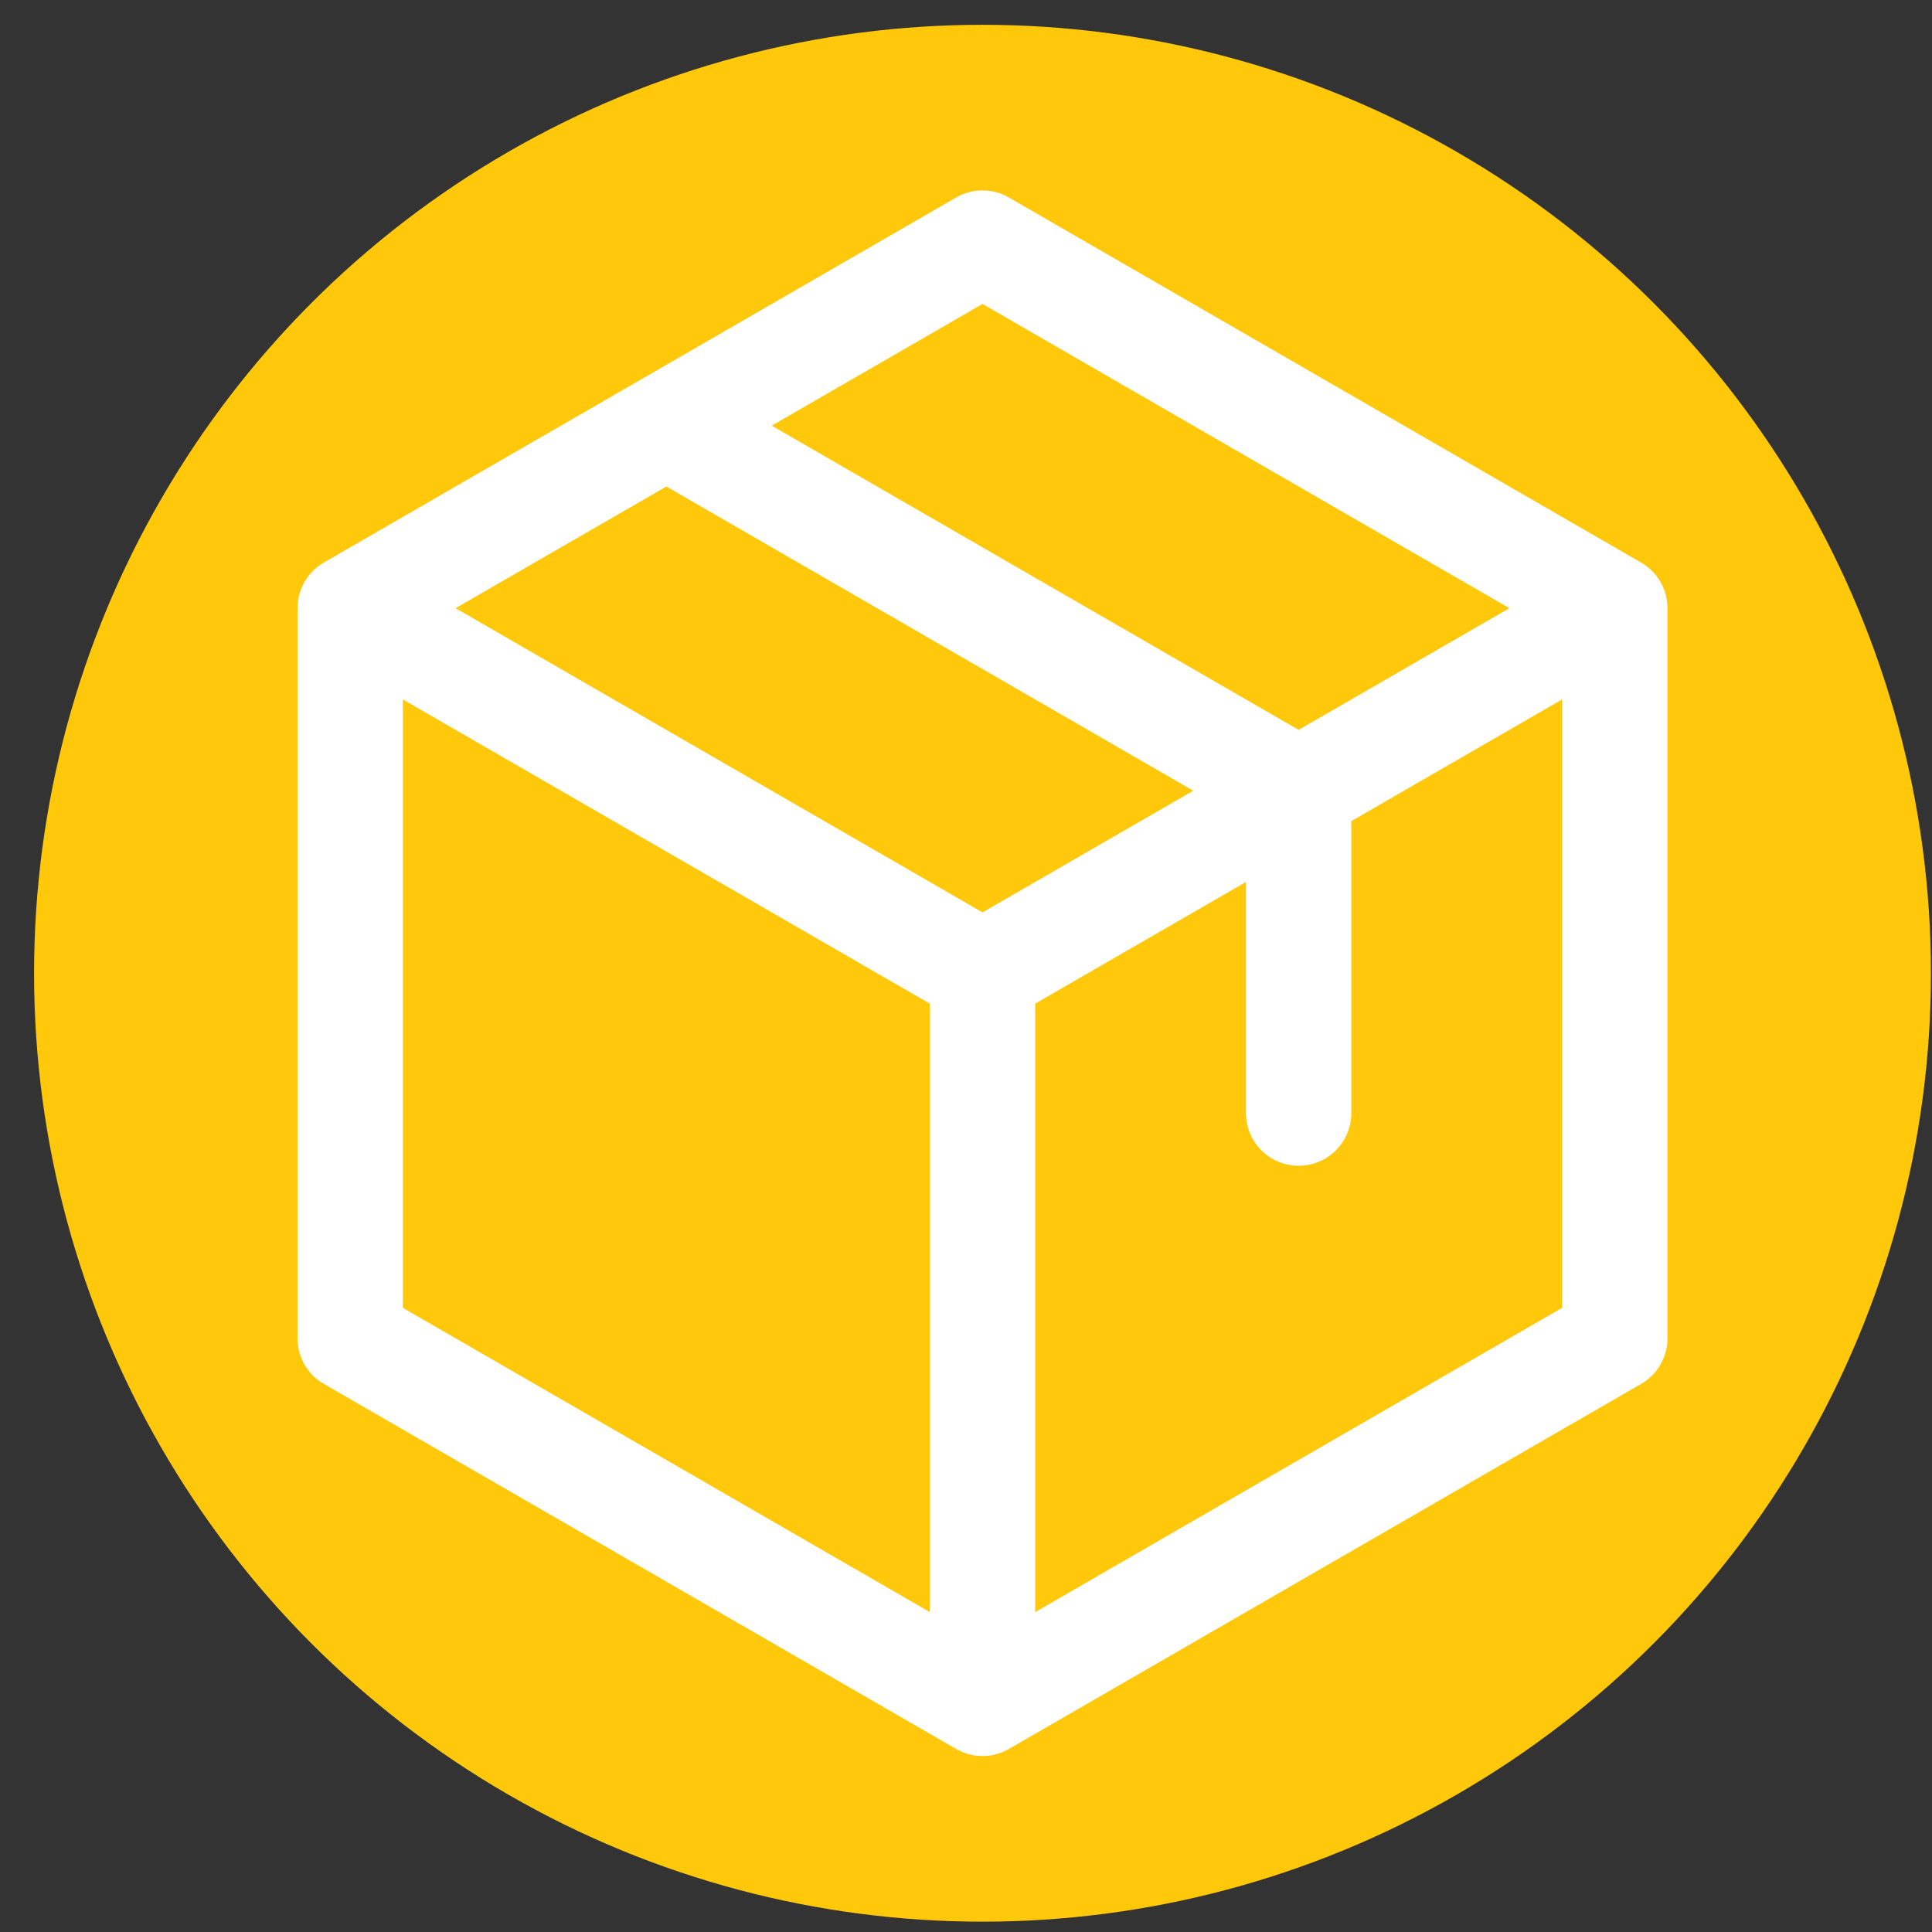
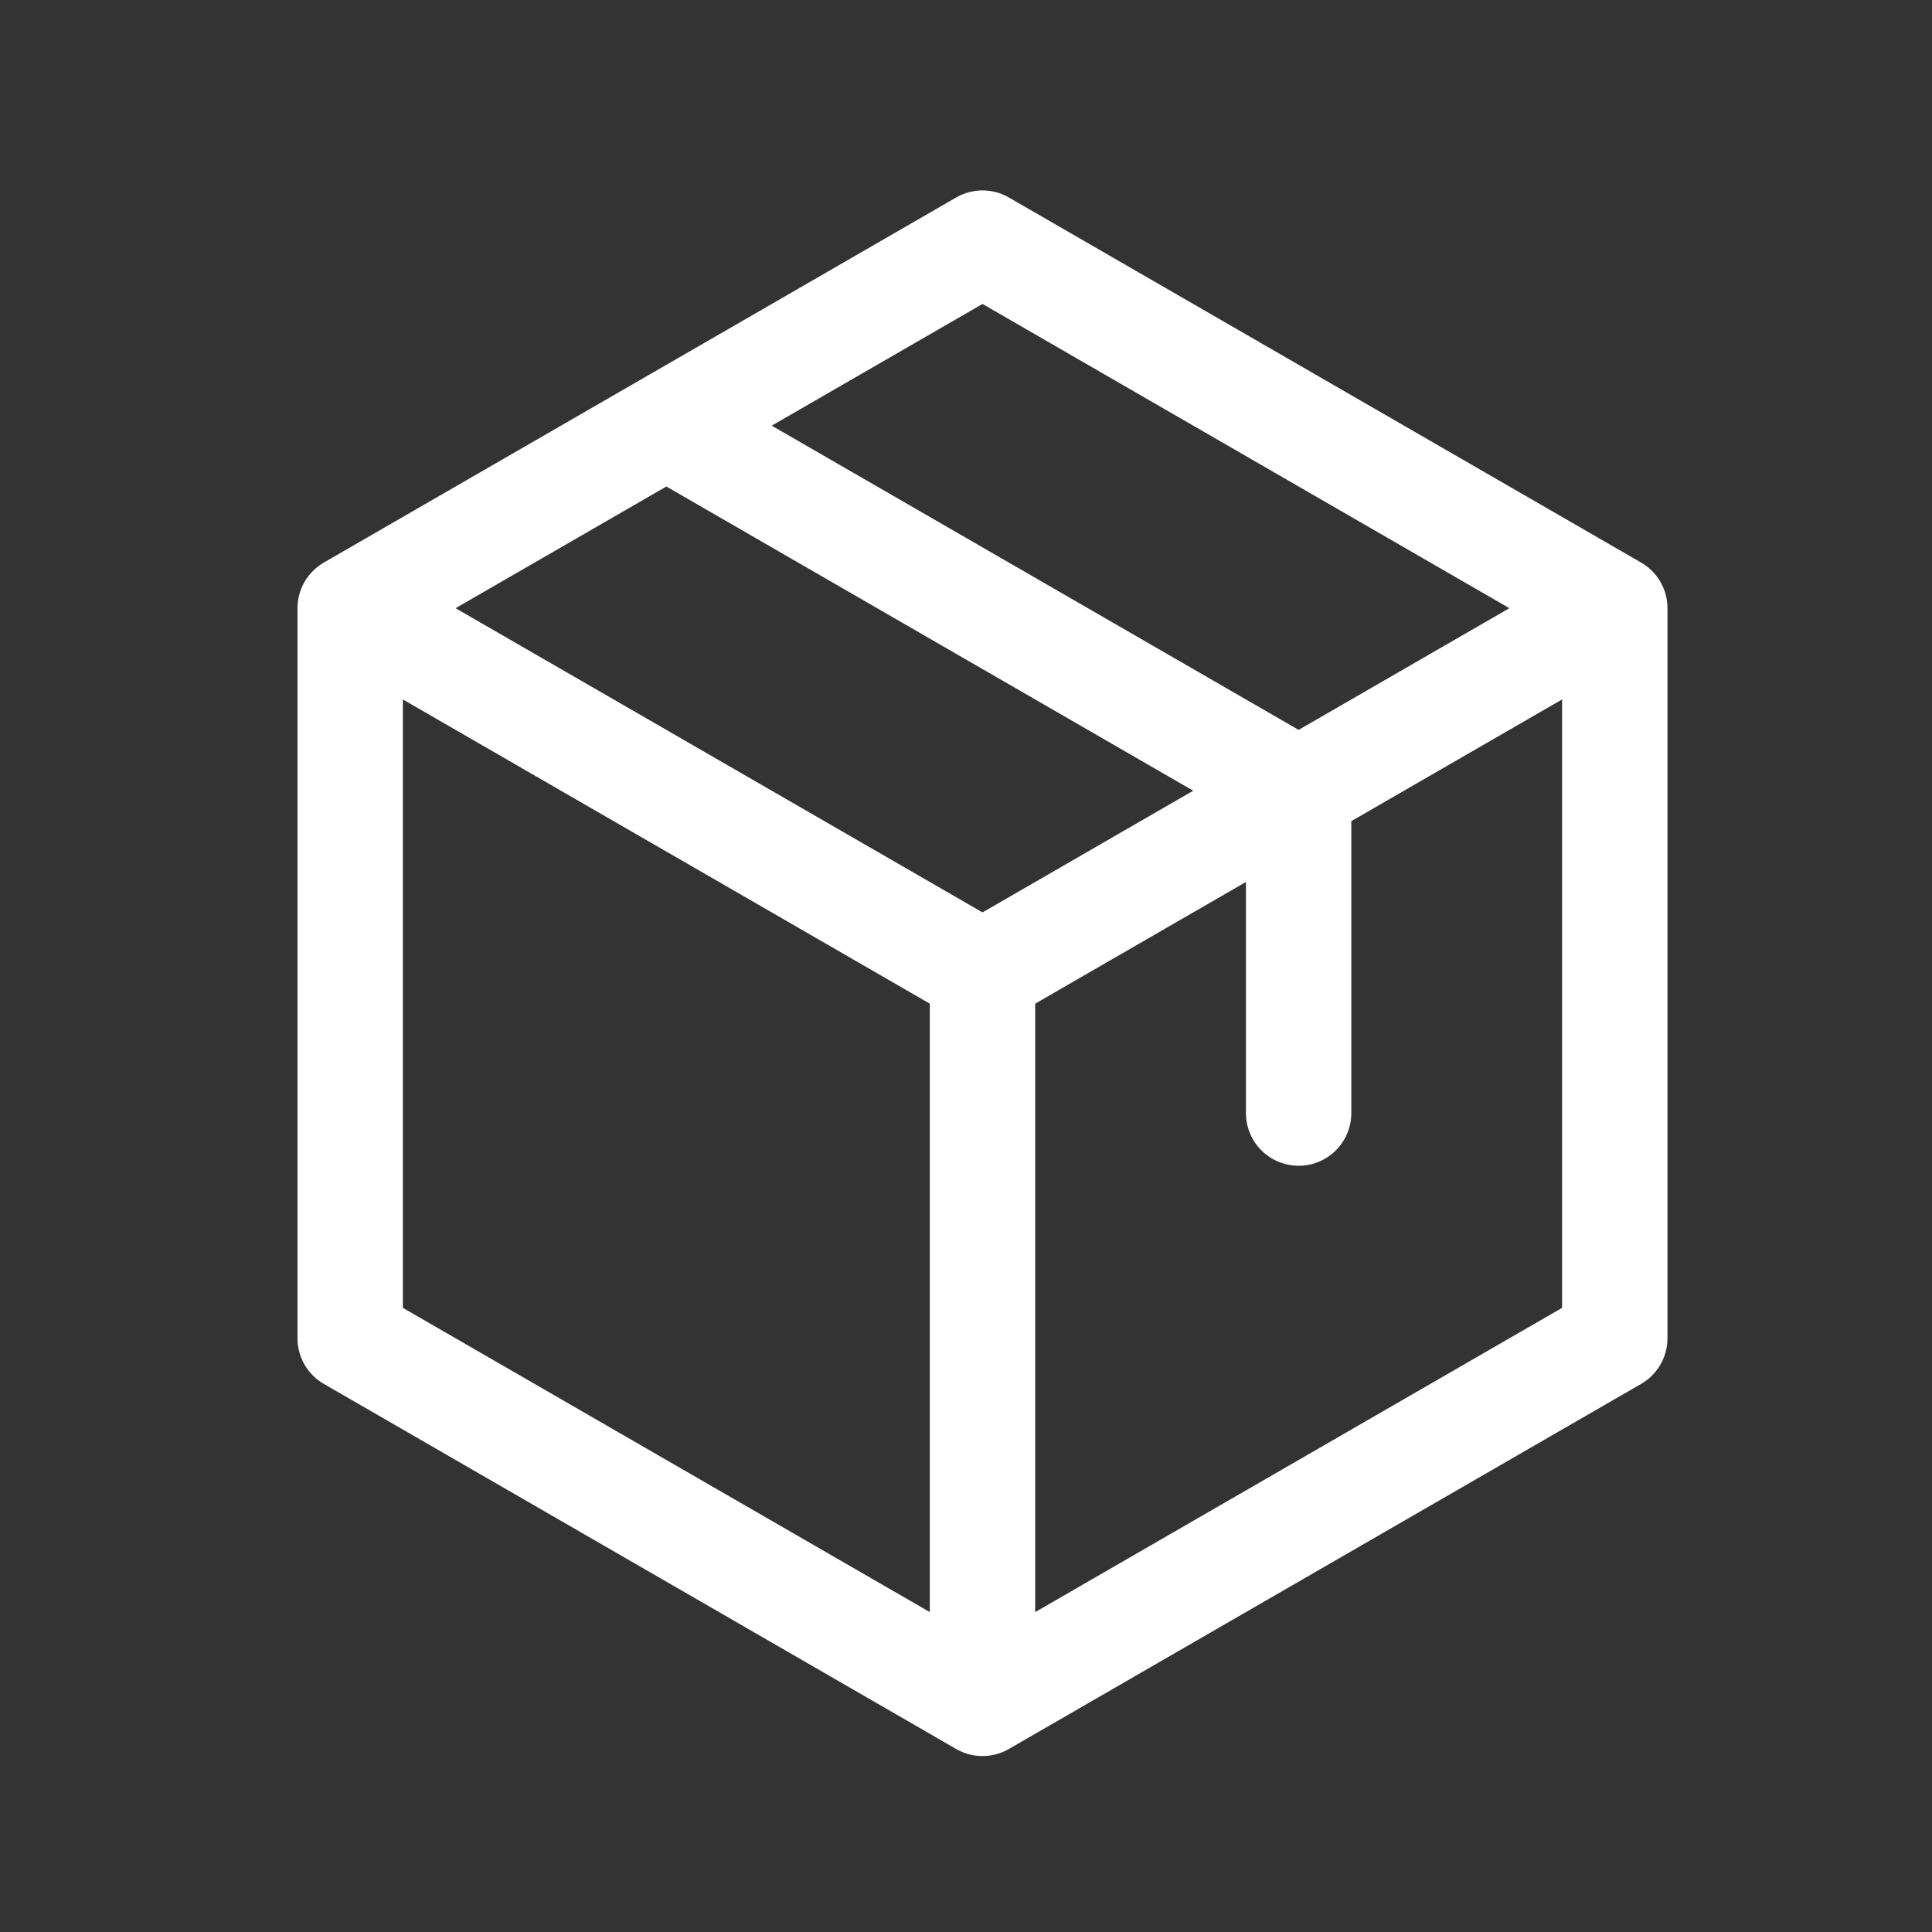
<svg xmlns="http://www.w3.org/2000/svg" width="55" height="55" viewBox="0 0 55 55" fill="none">
  <rect x="0" y="0" width="55" height="55" fill="#333333" stroke="none" />
-   <circle cx="27.97" cy="27.706" r="27" fill="#FFC80A" />
  <path d="M45.969 17.314L27.97 6.921L18.97 12.118M45.969 17.314V38.098L27.97 48.491M45.969 17.314L36.969 22.51M9.969 17.314V38.098L27.97 48.491M9.969 17.314L27.97 27.706M9.969 17.314L18.97 12.118M27.97 48.491V27.706M27.97 27.706L36.969 22.51M18.97 12.118L36.969 22.51M36.969 22.51V31.687" stroke="white" stroke-width="3" stroke-linecap="round" stroke-linejoin="round" />
</svg>